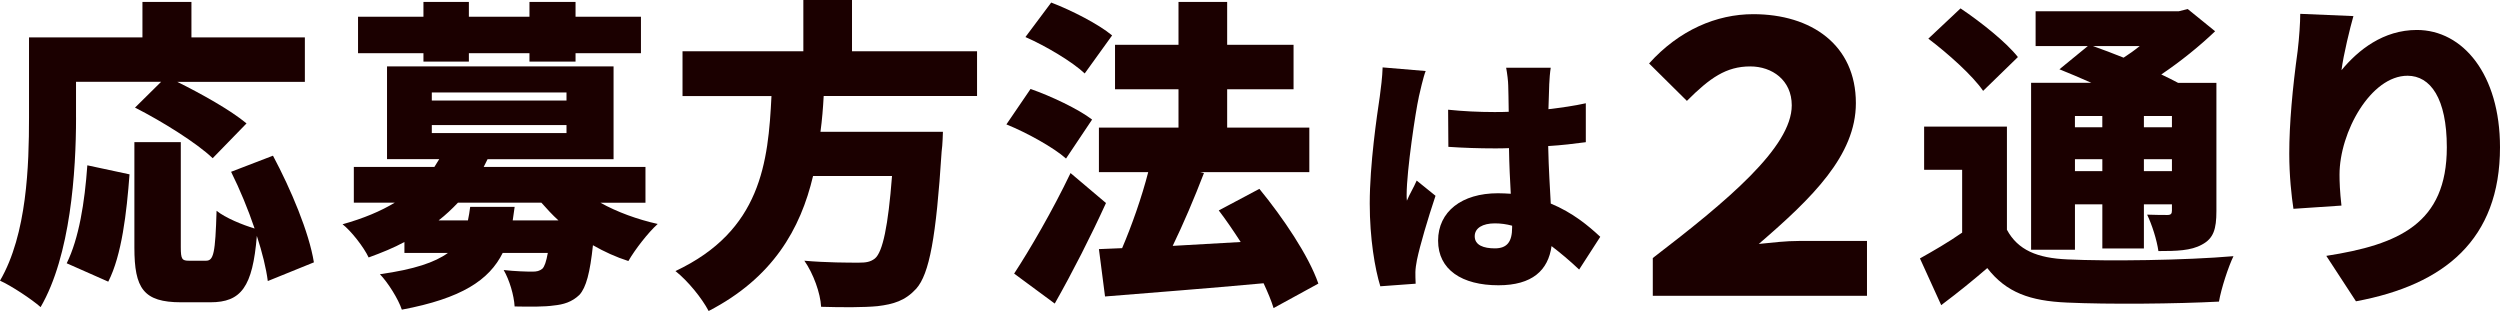
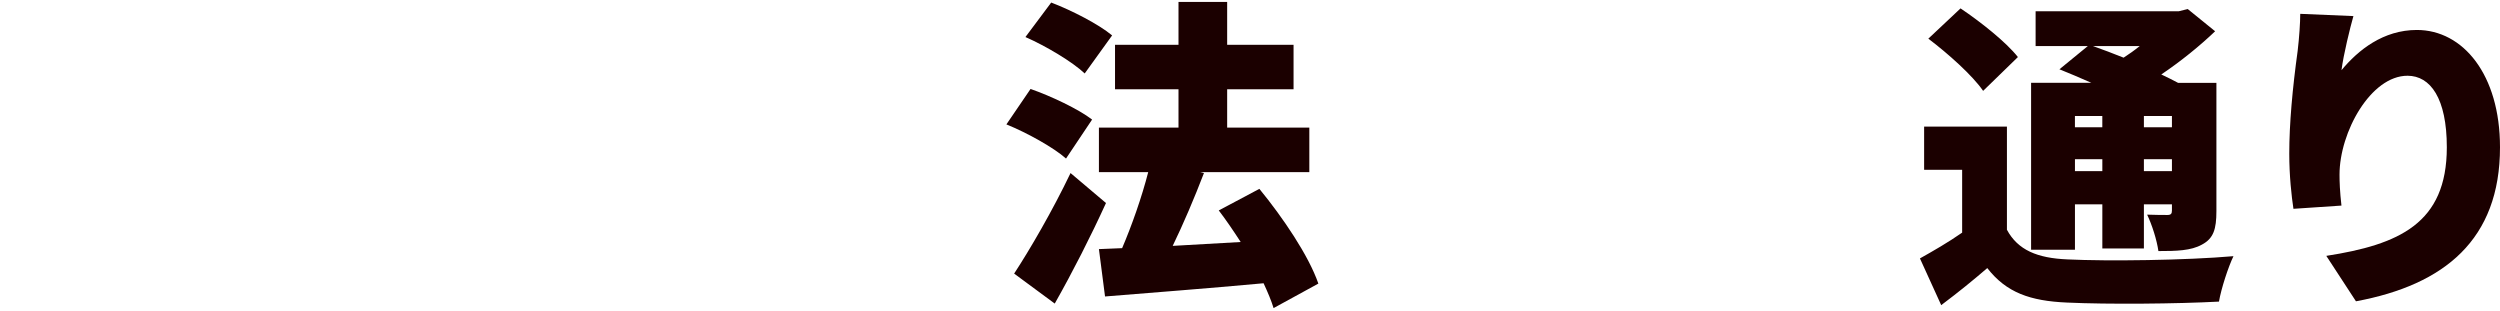
<svg xmlns="http://www.w3.org/2000/svg" id="_レイヤー_2" data-name="レイヤー_2" viewBox="0 0 890.9 110.82">
  <defs>
    <style>
      .cls-1 {
        fill: #1b0000;
      }
    </style>
  </defs>
  <g id="_レイヤー_1-2" data-name="レイヤー_1">
    <g>
-       <path class="cls-1" d="M27.1,41.92c0,19.18-1.95,49.15-12.63,67.52-3.1-2.76-10.56-7.69-14.47-9.42,9.65-16.54,10.34-41.23,10.34-58.11V13.32h40.42V.69h17.46v12.63h40.42v15.85h-45.48c8.61,4.25,19.06,10.11,24.69,14.81l-12.06,12.4c-5.63-5.4-18.14-13.21-27.68-18.03l9.3-9.19h-30.32v12.75ZM23.77,93.82c4.36-8.84,6.43-21.7,7.35-34.91l15.04,3.22c-1.03,13.67-2.76,28.82-7.58,38.24l-14.81-6.55ZM95.43,100.14c-.57-4.48-1.95-10.11-3.9-16.08-1.49,18.26-5.63,23.66-16.54,23.66h-10.45c-13.44,0-16.65-4.94-16.65-19.52v-37.55h16.54v37.44c0,4.36.46,4.82,2.99,4.82h5.97c2.76,0,3.33-2.64,3.79-17.8,3.1,2.53,9.3,5.05,13.55,6.32-2.3-6.78-5.28-14.01-8.38-20.21l14.93-5.74c6.43,12.06,12.86,27.33,14.58,38.01l-16.42,6.66Z" />
-       <path class="cls-1" d="M213.94,72.23c5.97,3.33,13.21,5.97,20.44,7.58-3.45,3.1-8.15,9.19-10.45,13.21-4.36-1.38-8.61-3.33-12.63-5.63-1.03,9.76-2.41,15.04-4.82,17.69-2.64,2.53-5.63,3.45-9.19,3.79-3.1.46-8.27.46-13.9.34-.23-4.02-1.84-9.42-3.9-12.98,4.13.46,8.15.57,10.22.57,1.61,0,2.53-.23,3.56-1.03.8-.8,1.38-2.53,1.95-5.63h-16.08c-4.82,9.65-14.58,16.19-35.94,20.21-1.26-3.79-4.94-9.65-7.81-12.63,12.29-1.72,19.64-4.25,24.23-7.58h-15.5v-3.9c-3.79,2.07-8.04,3.79-12.75,5.51-1.72-3.67-6.2-9.42-9.3-11.83,7.46-2.07,13.67-4.71,18.6-7.69h-14.58v-12.75h28.71l1.72-2.76h-18.6V23.66h80.73v33.07h-44.9l-1.38,2.76h57.65v12.75h-16.08ZM150.9,18.95h-23.31V5.97h23.31V.69h16.19v5.28h21.59V.69h16.42v5.28h23.31v12.98h-23.31v2.99h-16.42v-2.99h-21.59v2.99h-16.19v-2.99ZM153.88,35.83h48v-2.87h-48v2.87ZM153.88,47.43h48v-2.87h-48v2.87ZM183.4,73.73l-.69,4.82h16.31c-2.18-1.95-4.13-4.13-6.09-6.32h-29.74c-2.07,2.18-4.36,4.36-6.89,6.32h10.45c.34-1.49.57-3.1.8-4.82h15.85Z" />
-       <path class="cls-1" d="M293.53,34.22c-.23,4.25-.57,8.5-1.15,12.75h43.64s-.12,4.82-.46,7.01c-1.95,30.55-4.36,43.64-9.07,48.92-3.9,4.25-8.04,5.51-13.78,6.2-4.71.46-12.4.46-20.1.23-.23-4.82-2.76-11.83-5.97-16.42,7.81.69,15.85.69,19.41.69,2.53,0,4.13-.23,5.74-1.49,2.76-2.3,4.71-11.48,6.09-29.4h-28.14c-4.48,18.95-14.35,36.29-37.21,48.12-2.41-4.59-7.35-10.68-11.83-14.24,30.55-14.35,33.07-38.81,34.22-62.36h-31.7v-15.96h43.06V0h17.34v18.26h44.56v15.96h-54.66Z" />
      <path class="cls-1" d="M379.89,56.5c-4.36-3.9-13.9-9.19-21.25-12.17l8.61-12.63c7.23,2.53,17,7.12,21.93,10.91l-9.3,13.9ZM394.13,72.35c-5.51,12.06-11.83,24.46-18.26,35.83l-14.47-10.68c5.63-8.61,13.67-22.39,20.1-35.83l12.63,10.68ZM386.55,26.18c-4.36-4.13-13.78-9.76-21.13-12.98l9.19-12.29c7.23,2.76,16.88,7.69,21.7,11.71l-9.76,13.55ZM453.85,109.78c-.8-2.64-2.07-5.63-3.56-8.84-19.98,1.84-41,3.45-56.5,4.71l-2.18-16.88,8.27-.34c3.44-8.04,7-18.14,9.3-27.1h-17.57v-15.85h28.36v-13.67h-22.62v-15.85h22.62V.69h17.34v15.27h23.66v15.85h-23.66v13.67h29.28v15.85h-38.93l1.38.34c-3.44,8.96-7.35,18.14-11.14,25.95,7.69-.46,15.96-.92,24.23-1.38-2.53-3.9-5.17-7.81-7.81-11.25l14.47-7.69c8.38,10.22,17.57,23.77,21.02,33.76l-15.96,8.73Z" />
-       <path class="cls-1" d="M505.59,34.68c-1.1,4.78-4.32,26.18-4.32,34.73,0,.28,0,1.75.09,2.11,1.1-2.66,2.3-4.41,3.49-7.17l6.71,5.42c-2.76,8.27-5.51,17.55-6.62,22.88-.28,1.29-.55,3.4-.55,4.32,0,1.01,0,2.66.09,4.13l-12.59.92c-1.93-6.25-3.77-17-3.77-29.49,0-14.06,2.57-31.33,3.58-38.13.37-2.76.92-6.98,1.01-10.38l15.34,1.29c-.83,2.02-2.11,7.72-2.48,9.37ZM552.08,30.27c-.09,1.75-.18,4.78-.28,8.64,4.69-.55,9.19-1.19,13.32-2.11v13.87c-4.13.55-8.64,1.1-13.41,1.38.18,8.45.64,14.98.92,20.49,7.81,3.22,13.51,7.99,17.64,11.85l-7.53,11.67c-3.4-3.22-6.71-5.97-9.83-8.36-1.19,8.64-6.89,13.96-18.93,13.96-12.95,0-21.5-5.51-21.5-15.89s8.45-16.9,21.31-16.9c1.56,0,3.12.09,4.59.18-.28-4.87-.55-10.47-.64-16.26-1.75.09-3.49.09-5.15.09-5.51,0-11.02-.18-16.45-.55l-.09-13.23c5.33.55,10.84.83,16.45.83,1.75,0,3.4,0,5.15-.09-.09-4.32-.09-7.72-.18-9.37,0-1.38-.37-4.41-.74-6.34h15.89c-.28,1.75-.46,4.13-.55,6.16ZM532.7,88.51c4.41,0,6.16-2.39,6.16-7.44v-.64c-2.02-.55-4.04-.83-6.16-.83-4.32,0-7.17,1.65-7.17,4.59,0,3.22,3.22,4.32,7.17,4.32Z" />
-       <path class="cls-1" d="M588.99,91.95c26.55-20.34,49.52-39.49,49.52-54.41,0-8.98-7-13.87-14.79-13.87-8.58,0-14.4,4.09-22.58,12.28l-13.47-13.34c10.7-11.89,24.04-17.56,37.11-17.56,20.73,0,36.58,10.96,36.58,31.7,0,18.62-15.58,33.81-34.6,50.18,5.28-.53,9.64-1.06,14.26-1.06h24.3v19.55h-76.33v-13.47Z" />
      <path class="cls-1" d="M715.19,81.88c3.9,7.23,10.79,10.11,21.59,10.56,14.35.69,42.03.34,59.14-1.15-1.84,3.79-4.36,11.48-5.17,16.19-15.04.8-39.5,1.03-54.2.34-13.09-.57-21.59-3.56-28.36-12.29-4.94,4.25-9.99,8.38-16.42,13.21l-7.58-16.65c4.71-2.64,10.11-5.74,15.04-9.19v-22.39h-13.55v-15.39h29.51v36.75ZM706.7,32.38c-3.67-5.4-12.52-13.32-19.52-18.6l11.48-10.79c7.01,4.71,16.19,11.94,20.44,17.34l-12.4,12.06ZM739.42,89h-15.62V29.51h21.47c-3.9-1.72-7.92-3.45-11.37-4.82l10.11-8.27h-18.6V4.02h50.99l3.22-.8,9.76,7.92c-5.4,5.17-12.17,10.68-19.18,15.39,2.18,1.03,4.25,2.07,5.97,2.99h13.67v45.71c0,6.43-1.03,9.76-5.17,11.94-3.9,2.18-9.07,2.3-15.5,2.3-.57-4.02-2.3-9.42-4.02-12.98,2.64.12,6.2.12,7.23.12,1.26,0,1.61-.46,1.61-1.61v-2.18h-9.99v15.73h-14.81v-15.73h-9.76v16.19ZM739.42,41.34v4.02h9.76v-4.02h-9.76ZM749.19,60.98v-4.25h-9.76v4.25h9.76ZM745.86,16.42c3.33,1.15,7.12,2.64,10.91,4.13,1.95-1.26,3.9-2.64,5.74-4.13h-16.65ZM764,41.34v4.02h9.99v-4.02h-9.99ZM773.99,60.98v-4.25h-9.99v4.25h9.99Z" />
      <path class="cls-1" d="M834.4,25.03c5.97-7.23,14.93-14.35,26.87-14.35,16.42,0,29.63,15.85,29.63,41.8,0,32.84-19.75,49.04-51.33,54.89l-10.57-16.19c25.84-4.02,42.95-11.48,42.95-38.7,0-17.46-5.86-25.49-14.01-25.49-13.09,0-24.23,20.1-24.23,35.25,0,2.41.11,5.97.69,11.02l-17.11,1.15c-.69-4.48-1.49-11.83-1.49-19.64,0-10.68,1.15-23.31,2.99-36.63.57-4.82.92-10.11.92-13.21l18.95.8c-1.15,4.02-3.56,13.78-4.25,19.29Z" />
    </g>
  </g>
</svg>